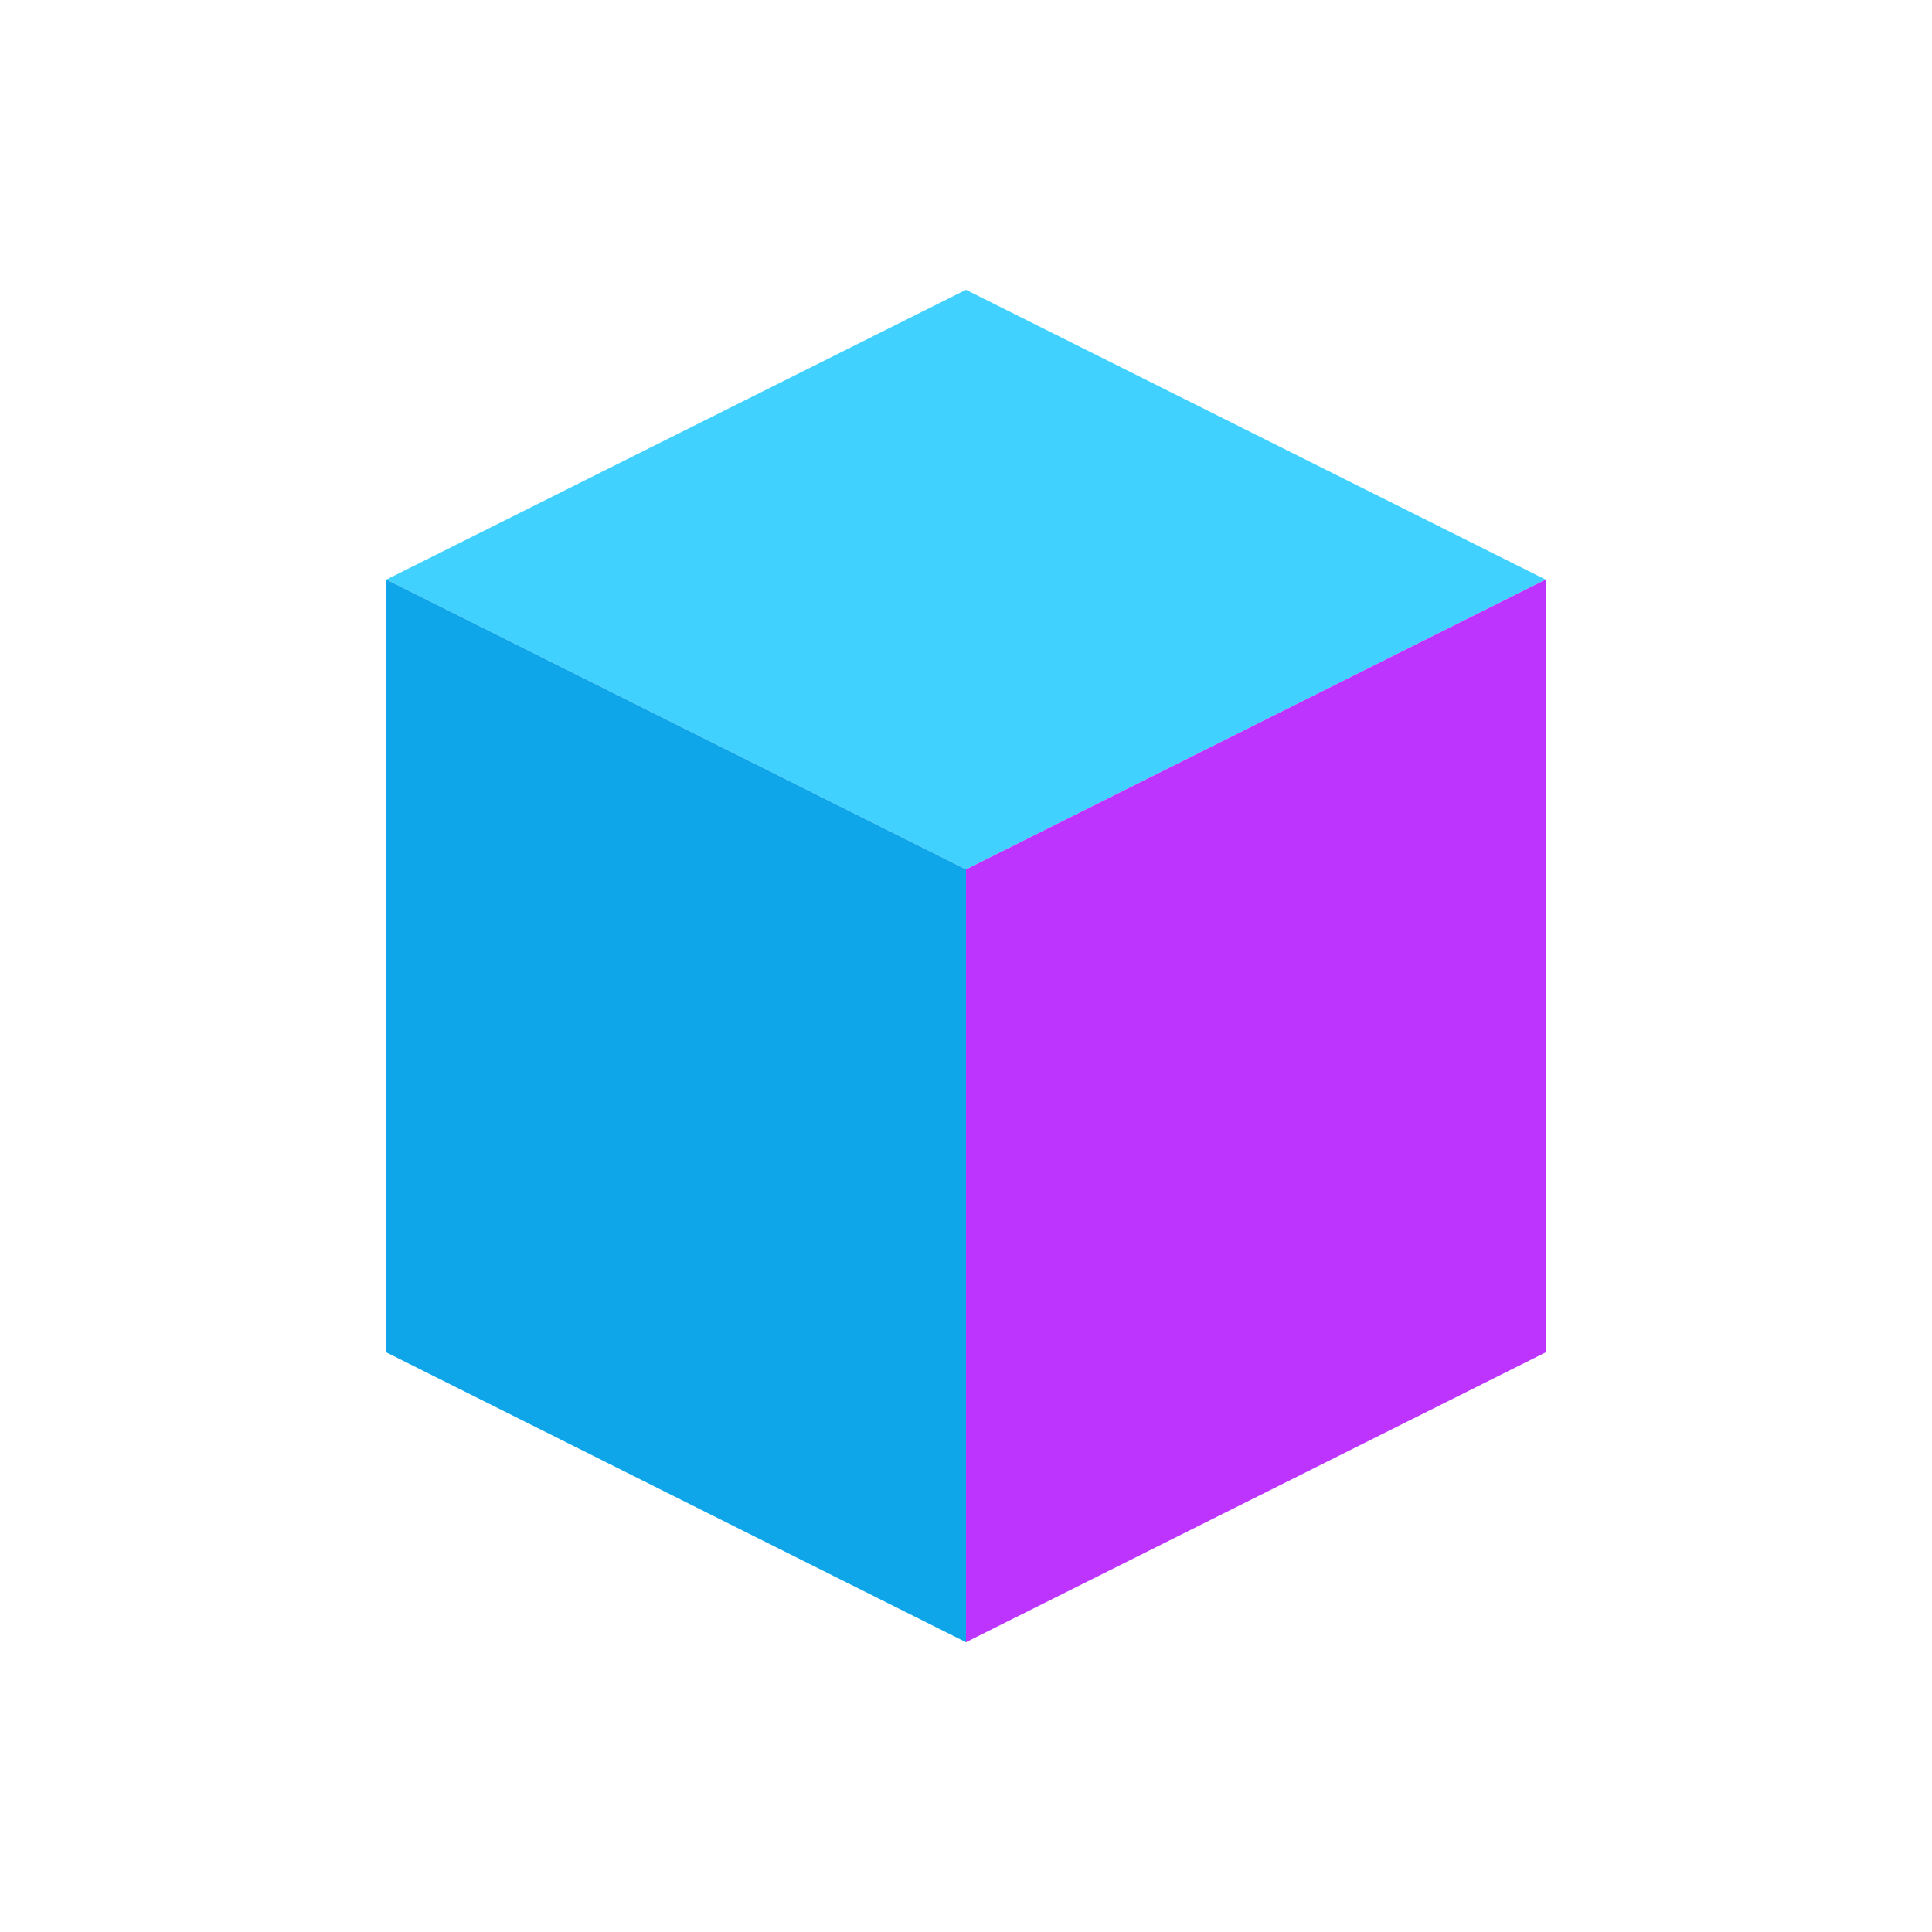
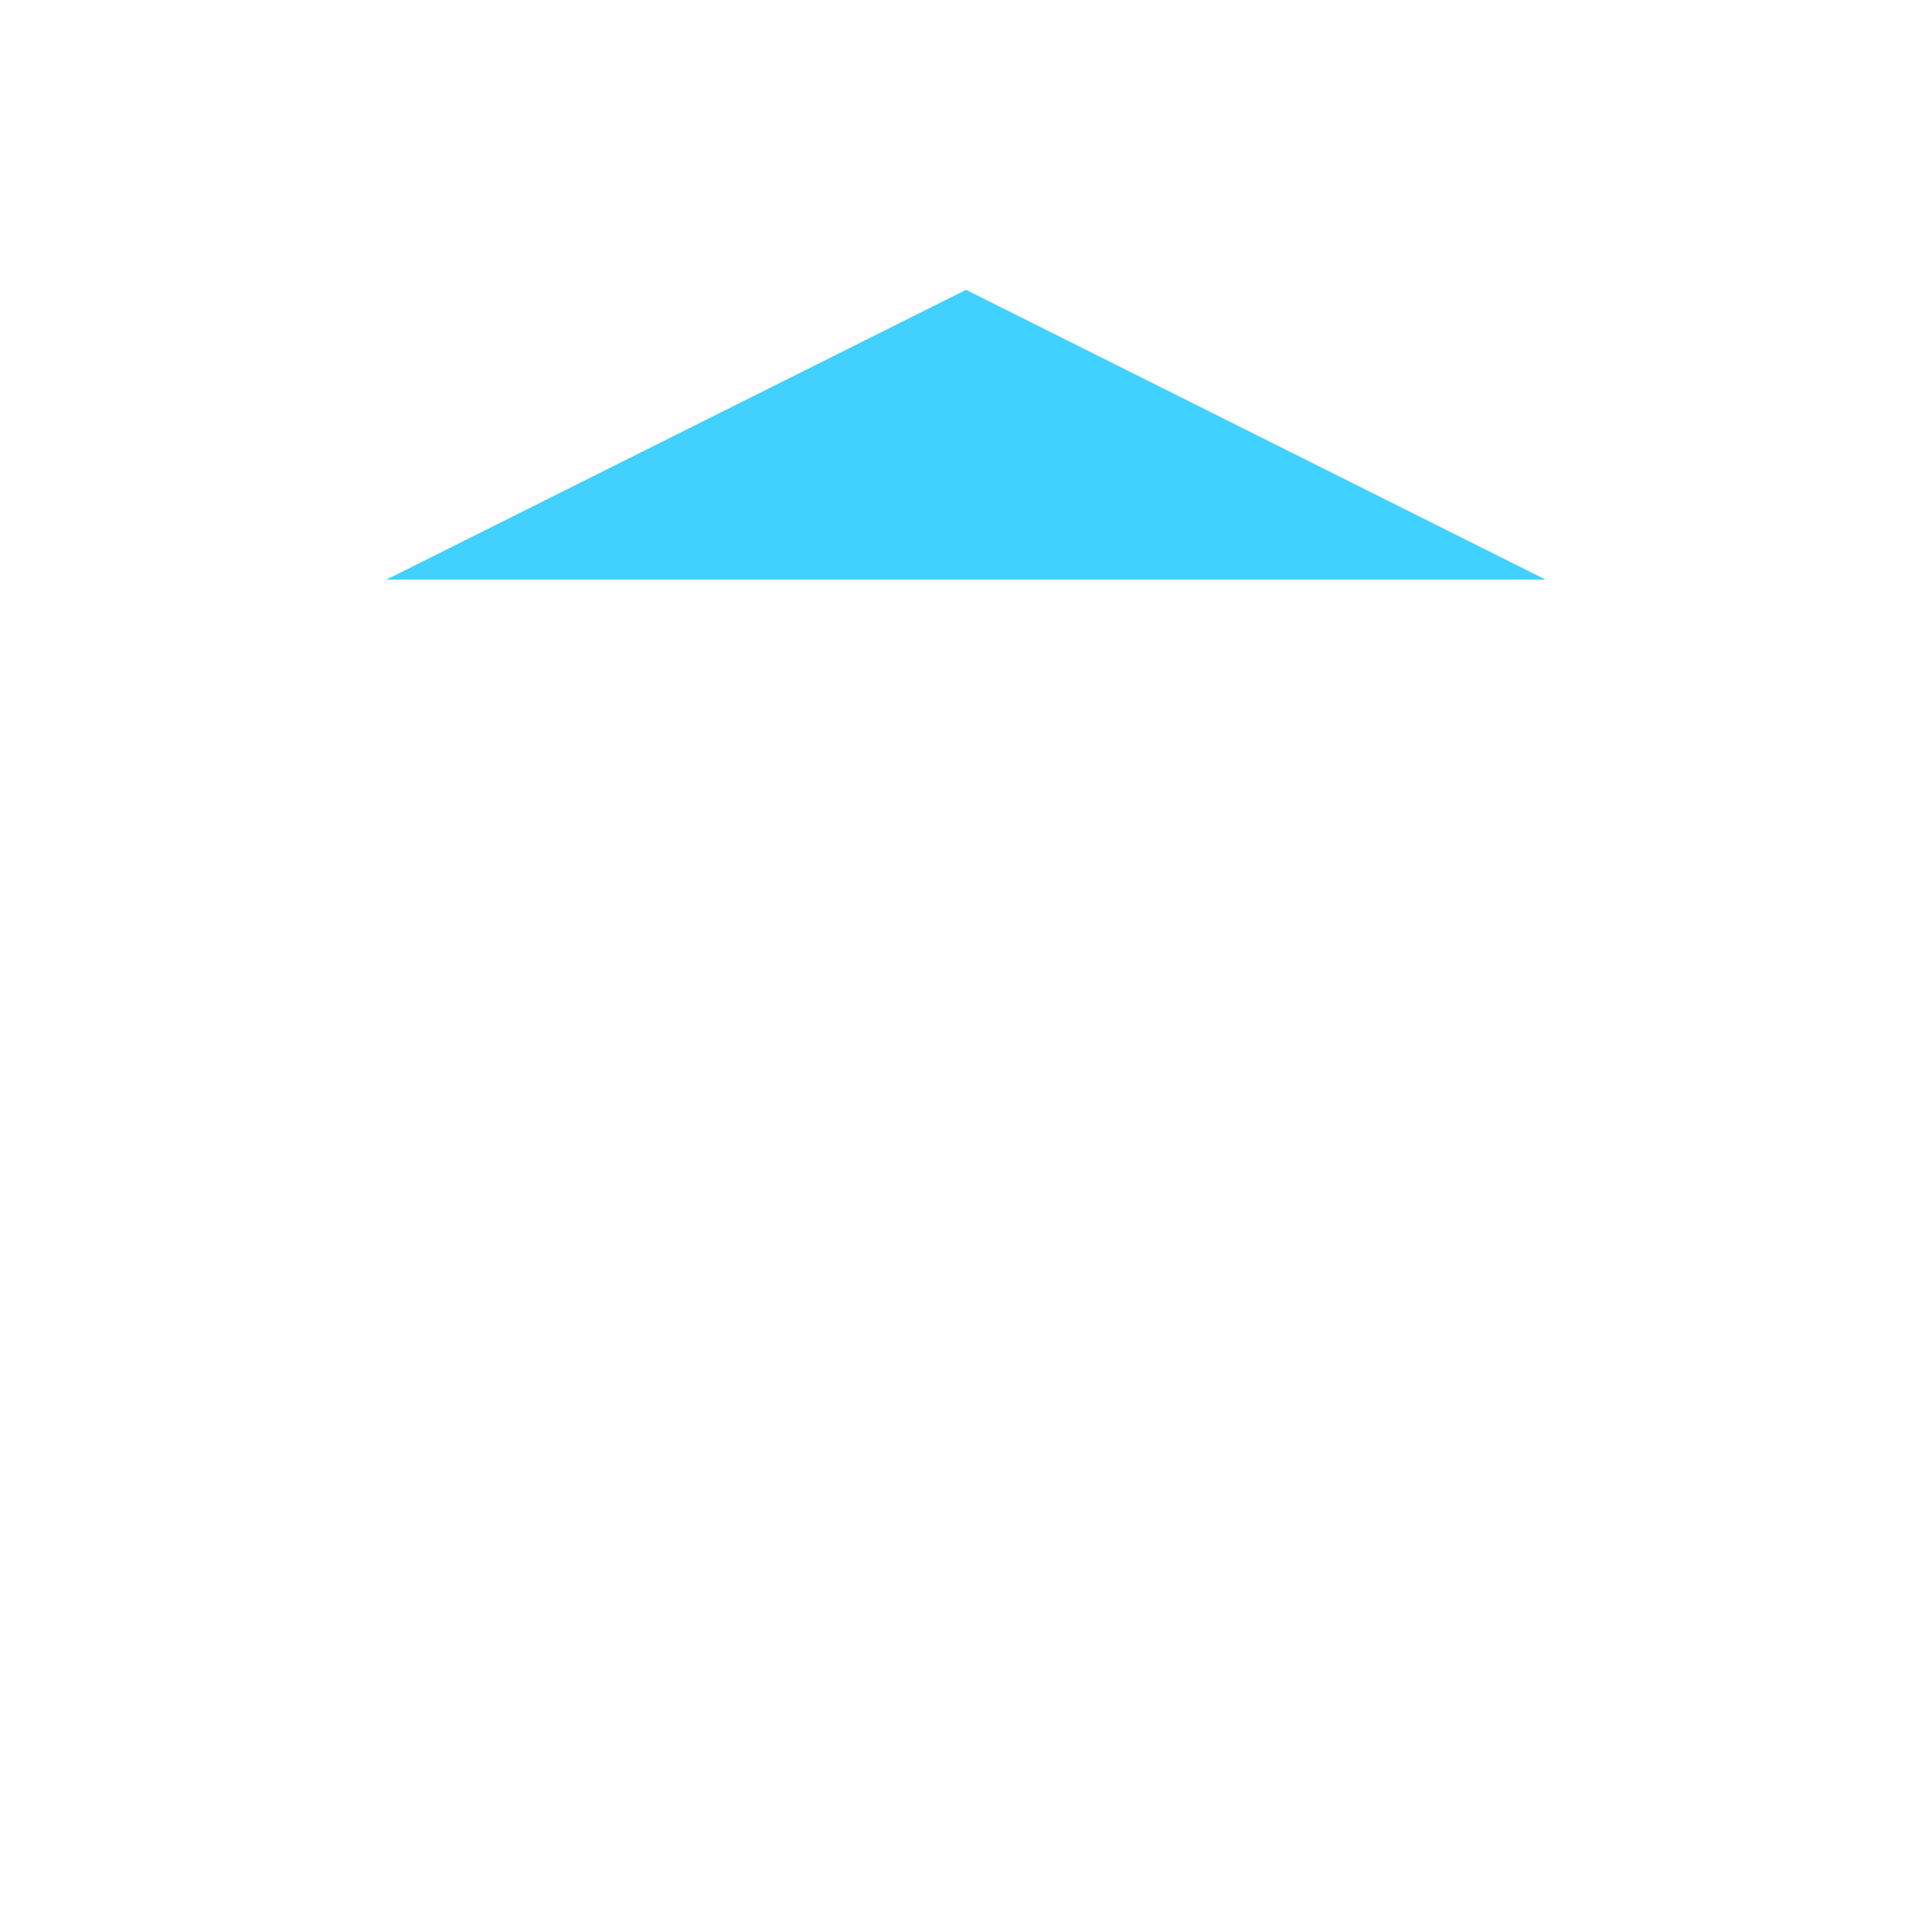
<svg xmlns="http://www.w3.org/2000/svg" width="100" height="100" viewBox="0 0 100 100" fill="none">
-   <path d="M20 30L50 45L80 30L50 15L20 30Z" fill="#41D1FF" />
-   <path d="M50 45L80 30V70L50 85V45Z" fill="#BD34FE" />
-   <path d="M20 30V70L50 85V45L20 30Z" fill="#0EA5E9" />
+   <path d="M20 30L80 30L50 15L20 30Z" fill="#41D1FF" />
</svg>